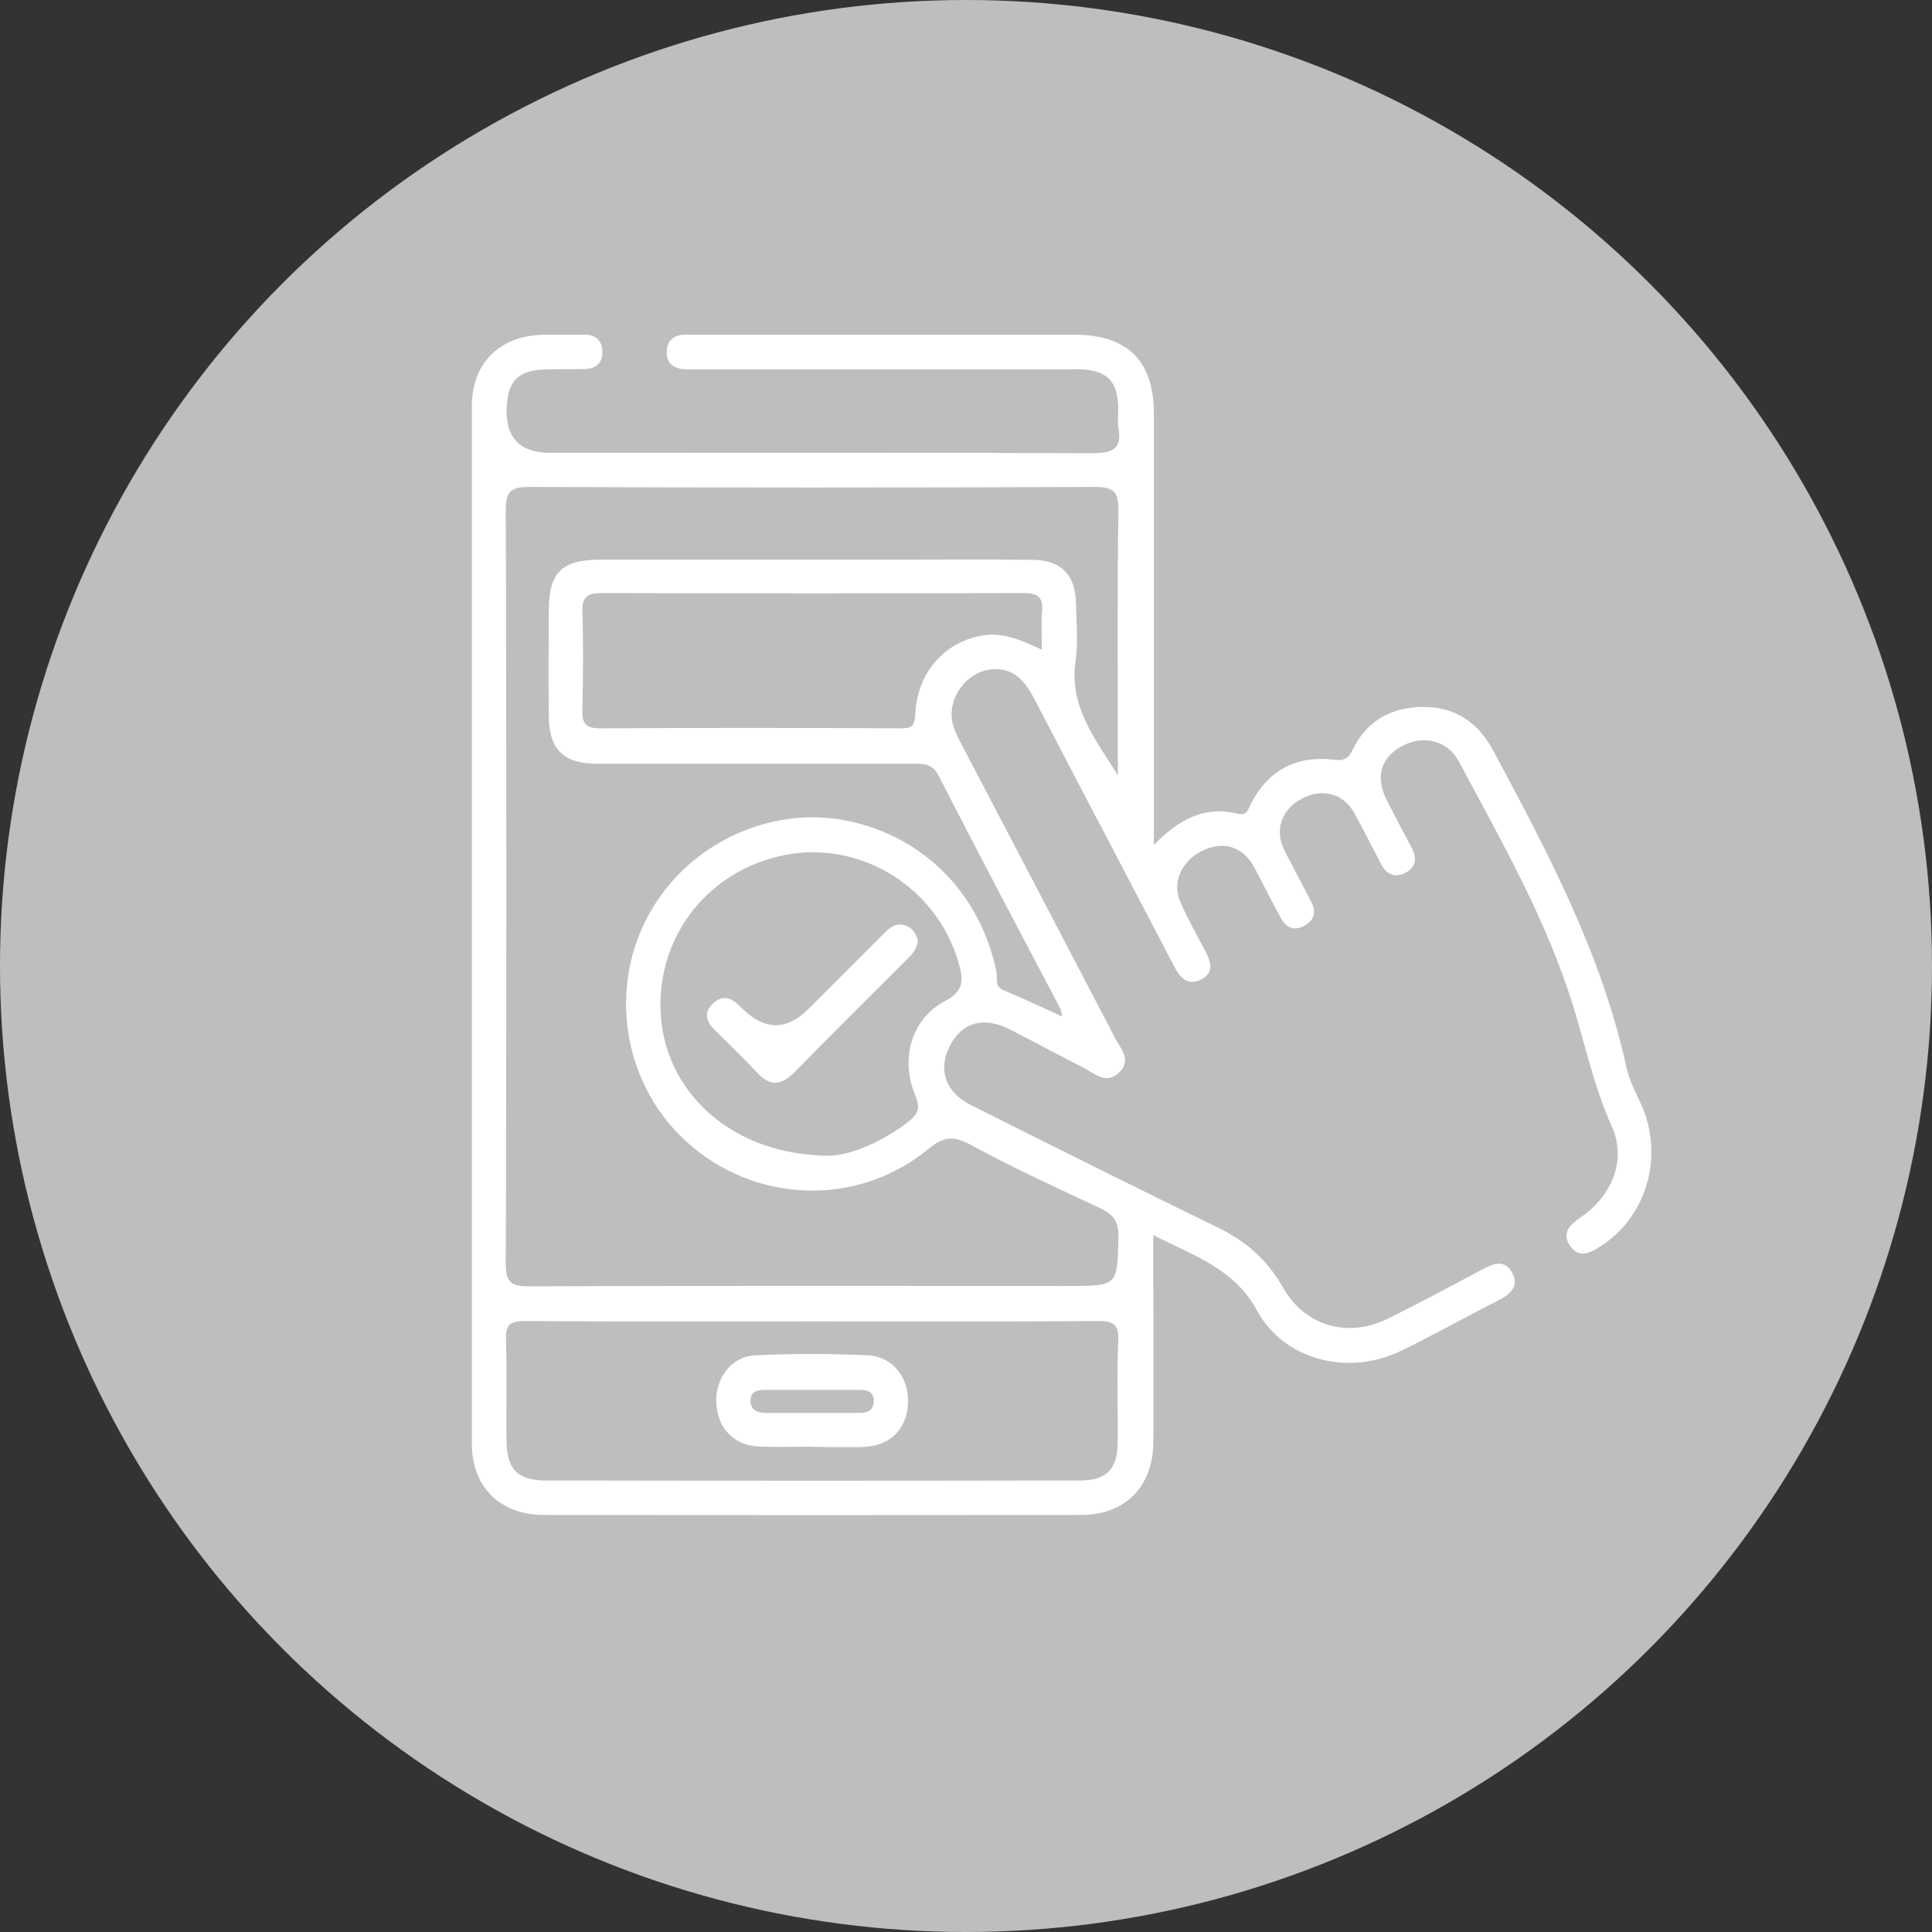
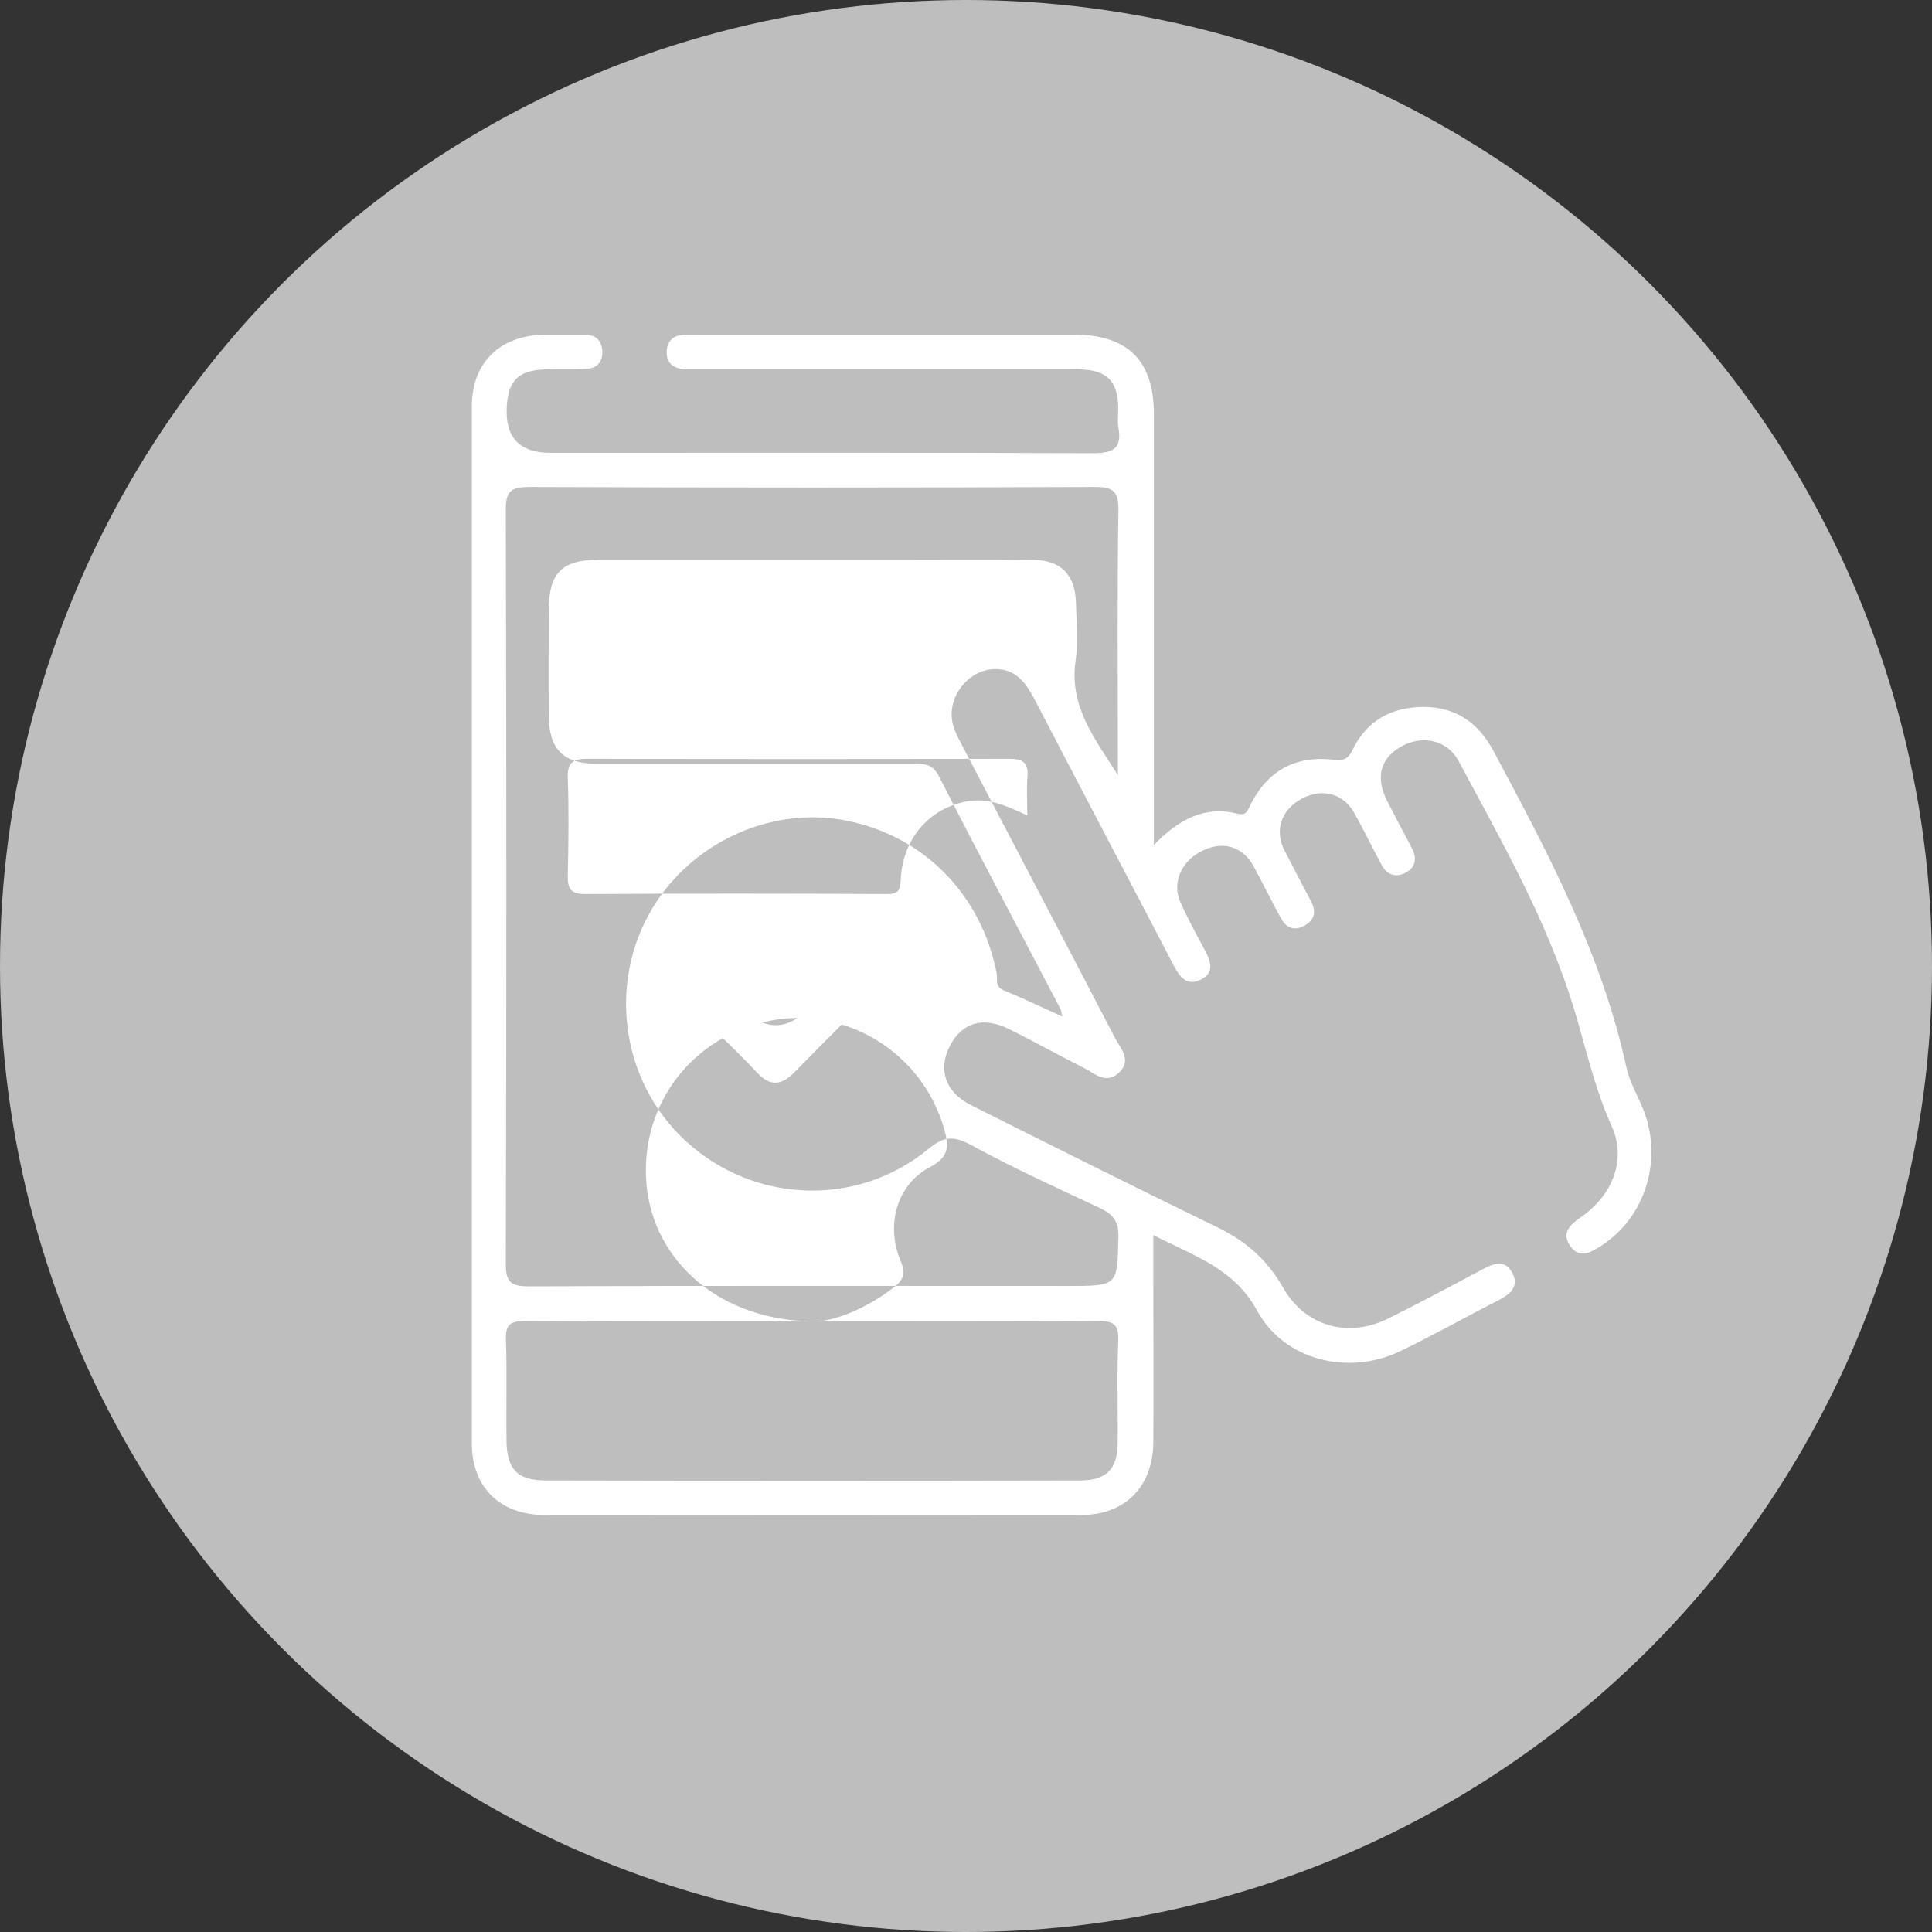
<svg xmlns="http://www.w3.org/2000/svg" id="Capa_2" data-name="Capa 2" viewBox="0 0 104.7 104.7">
  <rect x="0" y="0" width="104.7" height="104.7" fill="#333333" stroke="none" />
  <defs>
    <style>
      .cls-1 {
        fill: #fff;
      }

      .cls-2 {
        fill: #bebebe;
      }
    </style>
  </defs>
  <g id="Capa_1-2" data-name="Capa 1">
    <circle class="cls-2" cx="52.35" cy="52.35" r="52.35" />
    <g>
-       <path class="cls-1" d="m62.5,45.82c1.38-1.43,2.79-2.17,4.59-1.72.48.12.54-.23.69-.52.94-1.84,2.46-2.65,4.5-2.41.55.07.78-.04,1.03-.55.76-1.58,2.11-2.3,3.83-2.31,1.75,0,2.98.86,3.79,2.38,2.94,5.49,5.87,10.99,7.21,17.16.17.76.57,1.46.88,2.19,1.13,2.74.18,5.92-2.26,7.48-.54.35-1.15.71-1.65.03-.52-.73-.04-1.17.58-1.6,1.71-1.19,2.46-3.12,1.66-4.9-.95-2.1-1.42-4.33-2.09-6.51-1.46-4.72-3.9-8.97-6.21-13.29-.63-1.17-1.99-1.44-3.14-.78-1.13.65-1.38,1.7-.72,2.97.44.85.88,1.69,1.33,2.54.27.52.21,1-.3,1.29-.56.32-1.05.16-1.36-.42-.49-.92-.95-1.85-1.45-2.76-.59-1.09-1.74-1.4-2.86-.81-1.11.59-1.5,1.72-.94,2.81.47.92.96,1.84,1.44,2.76.31.59.18,1.04-.41,1.34-.57.29-.97.04-1.24-.46-.5-.91-.95-1.84-1.45-2.76-.59-1.08-1.62-1.41-2.74-.89-1.14.52-1.71,1.7-1.26,2.76.39.91.88,1.79,1.35,2.66.32.61.53,1.22-.23,1.59-.73.36-1.12-.12-1.45-.74-2.51-4.82-5.05-9.63-7.56-14.46-.47-.9-1.02-1.64-2.14-1.63-1.5.02-2.69,1.62-2.26,3.07.13.43.36.84.57,1.24,2.73,5.22,5.47,10.44,8.19,15.67.31.59.94,1.22.21,1.9-.71.65-1.32.02-1.92-.28-1.33-.67-2.64-1.4-3.98-2.07-1.43-.73-2.6-.39-3.26.9-.65,1.28-.24,2.5,1.15,3.2,4.45,2.23,8.91,4.46,13.39,6.64,1.52.74,2.67,1.75,3.51,3.23,1.19,2.11,3.52,2.78,5.7,1.7,1.71-.85,3.4-1.75,5.08-2.65.6-.32,1.22-.59,1.63.13.44.77-.08,1.2-.75,1.54-1.78.9-3.51,1.89-5.31,2.75-2.82,1.35-6.29.48-7.75-2.21-1.25-2.3-3.42-2.95-5.62-4.09,0,.96,0,1.74,0,2.51,0,2.91.02,5.83,0,8.74-.02,2.39-1.54,3.92-3.9,3.92-9.7.01-19.4.01-29.1,0-2.4,0-3.93-1.51-3.93-3.87,0-18.74,0-37.47,0-56.21,0-2.37,1.53-3.85,3.93-3.88.75,0,1.5,0,2.25,0,.54.01.85.32.89.85.04.59-.26.97-.86,1-.75.04-1.5,0-2.25.03-1.45.05-2.01.62-2.07,2.08q-.11,2.44,2.37,2.44c9.78,0,19.57-.02,29.35.02,1.08,0,1.64-.19,1.43-1.39-.06-.36,0-.75-.01-1.12-.04-1.38-.6-1.96-1.97-2.03-.33-.02-.67,0-1,0-6.49,0-12.99,0-19.48,0-.29,0-.58,0-.87,0-.67,0-1.19-.25-1.15-.99.03-.64.48-.93,1.12-.89.21.01.42,0,.62,0,6.79,0,13.57,0,20.36,0,2.88,0,4.3,1.41,4.3,4.28,0,7.7,0,15.4,0,23.38Zm-1.92-3.83v-1.06c0-4.41-.04-8.83.03-13.24.01-1.03-.23-1.3-1.28-1.3-10.2.04-20.4.04-30.6,0-.99,0-1.33.17-1.32,1.26.04,13.61.04,27.23,0,40.84,0,1,.28,1.22,1.24,1.22,9.74-.04,19.48-.02,29.22-.02,2.73,0,2.68,0,2.74-2.68.02-.88-.34-1.23-1.04-1.56-2.33-1.09-4.67-2.16-6.93-3.39-.94-.51-1.47-.5-2.32.2-3.86,3.18-9.44,2.97-13.13-.4-3.66-3.34-4.33-8.96-1.56-13.07,2.27-3.37,6.45-5.11,10.33-4.3,4.15.86,7.21,4.01,8.05,8.23.06.33-.12.74.39.95,1.05.43,2.06.92,3.17,1.42-.06-.23-.06-.35-.12-.45-2.2-4.19-4.42-8.37-6.57-12.58-.36-.7-.83-.67-1.41-.67-5.7,0-11.41,0-17.11,0-1.82,0-2.6-.77-2.62-2.56-.02-1.91-.01-3.83,0-5.74,0-2.06.7-2.76,2.78-2.76,5.33,0,10.66,0,15.99,0,2.5,0,5-.02,7.49.01,1.51.02,2.28.83,2.31,2.34.02,1.04.13,2.1-.02,3.12-.37,2.49,1.08,4.28,2.3,6.22Zm-16.41,29.62c-5.24,0-10.48.02-15.72-.02-.81,0-1.06.2-1.03,1.02.06,1.83,0,3.66.03,5.49.02,1.53.6,2.13,2.13,2.13,9.65.02,19.3.02,28.94,0,1.46,0,2.04-.62,2.05-2.06.02-1.83-.05-3.66.03-5.49.04-.88-.22-1.1-1.09-1.09-5.11.04-10.23.02-15.35.02Zm.79-8.98c1.01-.01,2.72-.65,4.25-1.83.52-.4.69-.73.39-1.44-.83-1.96-.21-4.15,1.6-5.1,1.09-.57,1-1.2.75-2.08-1.16-4.06-5.24-6.62-9.34-5.86-4.31.81-7.19,4.6-6.78,8.93.39,4.13,4,7.38,9.14,7.38Zm11.5-27.43c0-.78-.04-1.44.01-2.09.07-.8-.29-.97-1.02-.97-7.61.02-15.22.02-22.83,0-.81,0-1.09.22-1.06,1.05.06,1.74.04,3.49,0,5.24-.02.71.12,1.04.94,1.04,5.45-.03,10.89-.03,16.34,0,.59,0,.73-.14.76-.76.1-2.25,1.57-3.92,3.64-4.27,1.12-.19,2.1.25,3.22.77Z" />
-       <path class="cls-1" d="m43.98,78.4c-.96,0-1.91.03-2.87-.01-1.33-.06-2.21-.98-2.29-2.32-.08-1.35.79-2.56,2.11-2.62,2.03-.1,4.07-.1,6.11,0,1.34.06,2.23,1.23,2.17,2.58-.06,1.4-.96,2.32-2.37,2.38-.95.04-1.91,0-2.87,0Zm.02-1.83s0,0,0,0c.87,0,1.74,0,2.62,0,.42,0,.73-.18.73-.66,0-.51-.37-.59-.77-.59-1.7,0-3.4,0-5.11,0-.41,0-.79.08-.8.56,0,.52.36.69.84.69.83,0,1.66,0,2.49,0Z" />
+       <path class="cls-1" d="m62.5,45.82c1.38-1.43,2.79-2.17,4.59-1.72.48.12.54-.23.69-.52.94-1.84,2.46-2.65,4.5-2.41.55.07.78-.04,1.03-.55.76-1.58,2.11-2.3,3.83-2.31,1.75,0,2.98.86,3.79,2.38,2.94,5.49,5.87,10.99,7.21,17.16.17.76.57,1.46.88,2.19,1.13,2.74.18,5.92-2.26,7.48-.54.35-1.15.71-1.65.03-.52-.73-.04-1.17.58-1.6,1.71-1.19,2.46-3.12,1.66-4.9-.95-2.1-1.42-4.33-2.09-6.51-1.46-4.72-3.9-8.97-6.21-13.29-.63-1.17-1.99-1.44-3.14-.78-1.13.65-1.38,1.7-.72,2.97.44.85.88,1.69,1.33,2.54.27.52.21,1-.3,1.29-.56.32-1.05.16-1.36-.42-.49-.92-.95-1.85-1.45-2.76-.59-1.09-1.74-1.4-2.86-.81-1.11.59-1.5,1.72-.94,2.81.47.92.96,1.84,1.44,2.76.31.59.18,1.04-.41,1.34-.57.29-.97.04-1.24-.46-.5-.91-.95-1.84-1.45-2.76-.59-1.08-1.62-1.41-2.74-.89-1.14.52-1.71,1.7-1.26,2.76.39.91.88,1.79,1.35,2.66.32.61.53,1.22-.23,1.59-.73.36-1.12-.12-1.45-.74-2.51-4.82-5.05-9.63-7.56-14.46-.47-.9-1.02-1.64-2.14-1.63-1.5.02-2.69,1.62-2.26,3.07.13.43.36.84.57,1.24,2.73,5.22,5.47,10.44,8.19,15.67.31.59.94,1.22.21,1.9-.71.65-1.32.02-1.92-.28-1.33-.67-2.64-1.4-3.98-2.07-1.43-.73-2.6-.39-3.26.9-.65,1.28-.24,2.5,1.15,3.2,4.45,2.23,8.91,4.46,13.39,6.64,1.52.74,2.67,1.75,3.51,3.23,1.19,2.11,3.52,2.78,5.7,1.7,1.71-.85,3.4-1.75,5.08-2.65.6-.32,1.22-.59,1.63.13.44.77-.08,1.2-.75,1.54-1.78.9-3.51,1.89-5.31,2.75-2.82,1.35-6.29.48-7.75-2.21-1.25-2.3-3.42-2.95-5.62-4.09,0,.96,0,1.74,0,2.51,0,2.91.02,5.83,0,8.74-.02,2.39-1.54,3.92-3.9,3.92-9.7.01-19.4.01-29.1,0-2.4,0-3.93-1.51-3.93-3.87,0-18.74,0-37.47,0-56.21,0-2.37,1.53-3.85,3.93-3.88.75,0,1.5,0,2.25,0,.54.01.85.32.89.85.04.59-.26.97-.86,1-.75.04-1.5,0-2.25.03-1.45.05-2.01.62-2.07,2.08q-.11,2.44,2.37,2.44c9.78,0,19.57-.02,29.35.02,1.08,0,1.64-.19,1.43-1.39-.06-.36,0-.75-.01-1.12-.04-1.38-.6-1.96-1.97-2.03-.33-.02-.67,0-1,0-6.49,0-12.99,0-19.48,0-.29,0-.58,0-.87,0-.67,0-1.19-.25-1.15-.99.03-.64.48-.93,1.12-.89.21.01.42,0,.62,0,6.79,0,13.57,0,20.36,0,2.88,0,4.3,1.41,4.3,4.28,0,7.7,0,15.4,0,23.38Zm-1.92-3.83v-1.06c0-4.41-.04-8.83.03-13.24.01-1.03-.23-1.3-1.28-1.3-10.2.04-20.4.04-30.6,0-.99,0-1.33.17-1.32,1.26.04,13.61.04,27.23,0,40.84,0,1,.28,1.22,1.24,1.22,9.74-.04,19.48-.02,29.22-.02,2.73,0,2.68,0,2.74-2.68.02-.88-.34-1.23-1.04-1.56-2.33-1.09-4.67-2.16-6.93-3.39-.94-.51-1.47-.5-2.32.2-3.86,3.18-9.44,2.97-13.13-.4-3.66-3.34-4.33-8.96-1.56-13.07,2.27-3.37,6.45-5.11,10.33-4.3,4.15.86,7.21,4.01,8.05,8.23.06.33-.12.74.39.95,1.05.43,2.06.92,3.17,1.42-.06-.23-.06-.35-.12-.45-2.2-4.19-4.42-8.37-6.57-12.58-.36-.7-.83-.67-1.41-.67-5.7,0-11.41,0-17.11,0-1.82,0-2.6-.77-2.62-2.56-.02-1.91-.01-3.83,0-5.74,0-2.06.7-2.76,2.78-2.76,5.33,0,10.66,0,15.99,0,2.5,0,5-.02,7.49.01,1.51.02,2.28.83,2.31,2.34.02,1.04.13,2.1-.02,3.12-.37,2.49,1.08,4.28,2.3,6.22Zm-16.41,29.62c-5.24,0-10.48.02-15.72-.02-.81,0-1.06.2-1.03,1.02.06,1.83,0,3.66.03,5.49.02,1.53.6,2.13,2.13,2.13,9.65.02,19.3.02,28.94,0,1.46,0,2.04-.62,2.05-2.06.02-1.83-.05-3.66.03-5.49.04-.88-.22-1.1-1.09-1.09-5.11.04-10.23.02-15.35.02Zc1.01-.01,2.72-.65,4.25-1.83.52-.4.69-.73.39-1.44-.83-1.96-.21-4.15,1.6-5.1,1.09-.57,1-1.2.75-2.08-1.16-4.06-5.24-6.62-9.34-5.86-4.31.81-7.19,4.6-6.78,8.93.39,4.13,4,7.38,9.14,7.38Zm11.5-27.43c0-.78-.04-1.44.01-2.09.07-.8-.29-.97-1.02-.97-7.61.02-15.22.02-22.83,0-.81,0-1.09.22-1.06,1.05.06,1.74.04,3.49,0,5.24-.02.71.12,1.04.94,1.04,5.45-.03,10.89-.03,16.34,0,.59,0,.73-.14.76-.76.1-2.25,1.57-3.92,3.64-4.27,1.12-.19,2.1.25,3.22.77Z" />
      <path class="cls-1" d="m49.74,51.02c-.08.49-.36.74-.62,1-2.03,2.03-4.07,4.05-6.08,6.1-.7.71-1.31.76-2,.02-.74-.79-1.52-1.54-2.29-2.3-.43-.43-.65-.9-.16-1.41.52-.54,1.03-.39,1.5.1.06.06.12.12.18.17q1.79,1.72,3.53-.01c1.38-1.38,2.77-2.76,4.15-4.15.35-.36.73-.57,1.22-.34.37.17.51.51.58.81Z" />
    </g>
  </g>
</svg>